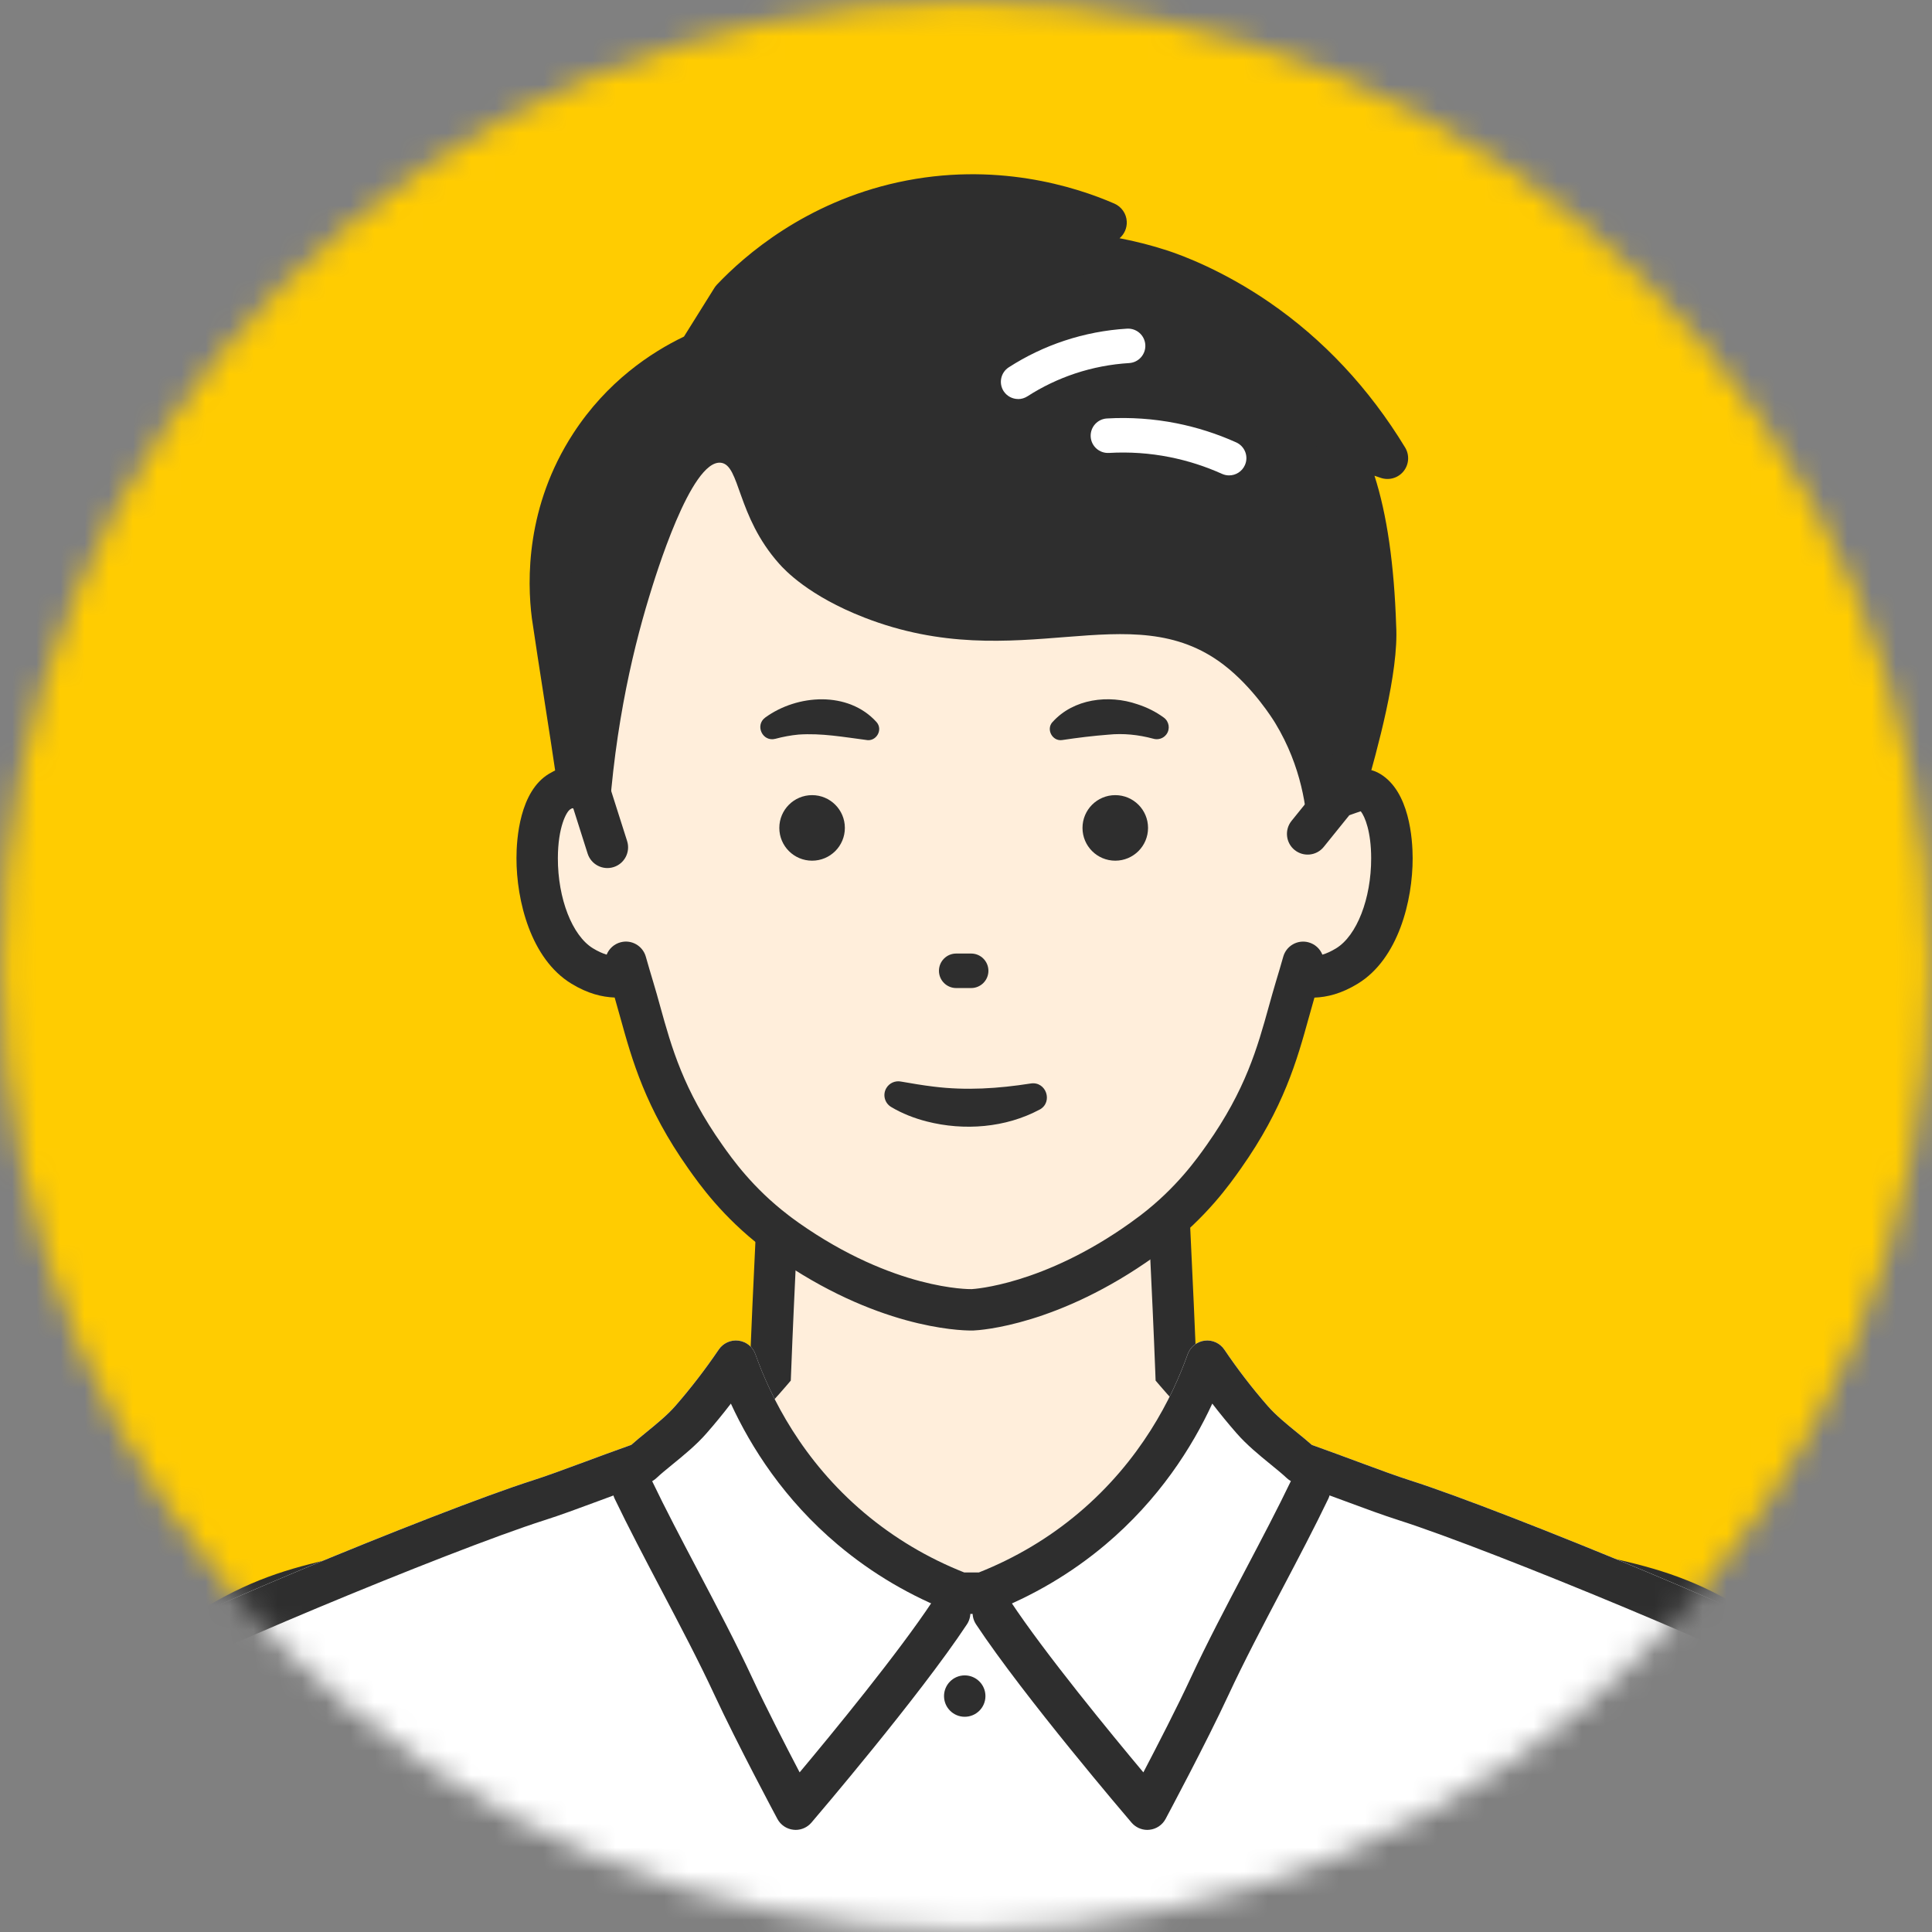
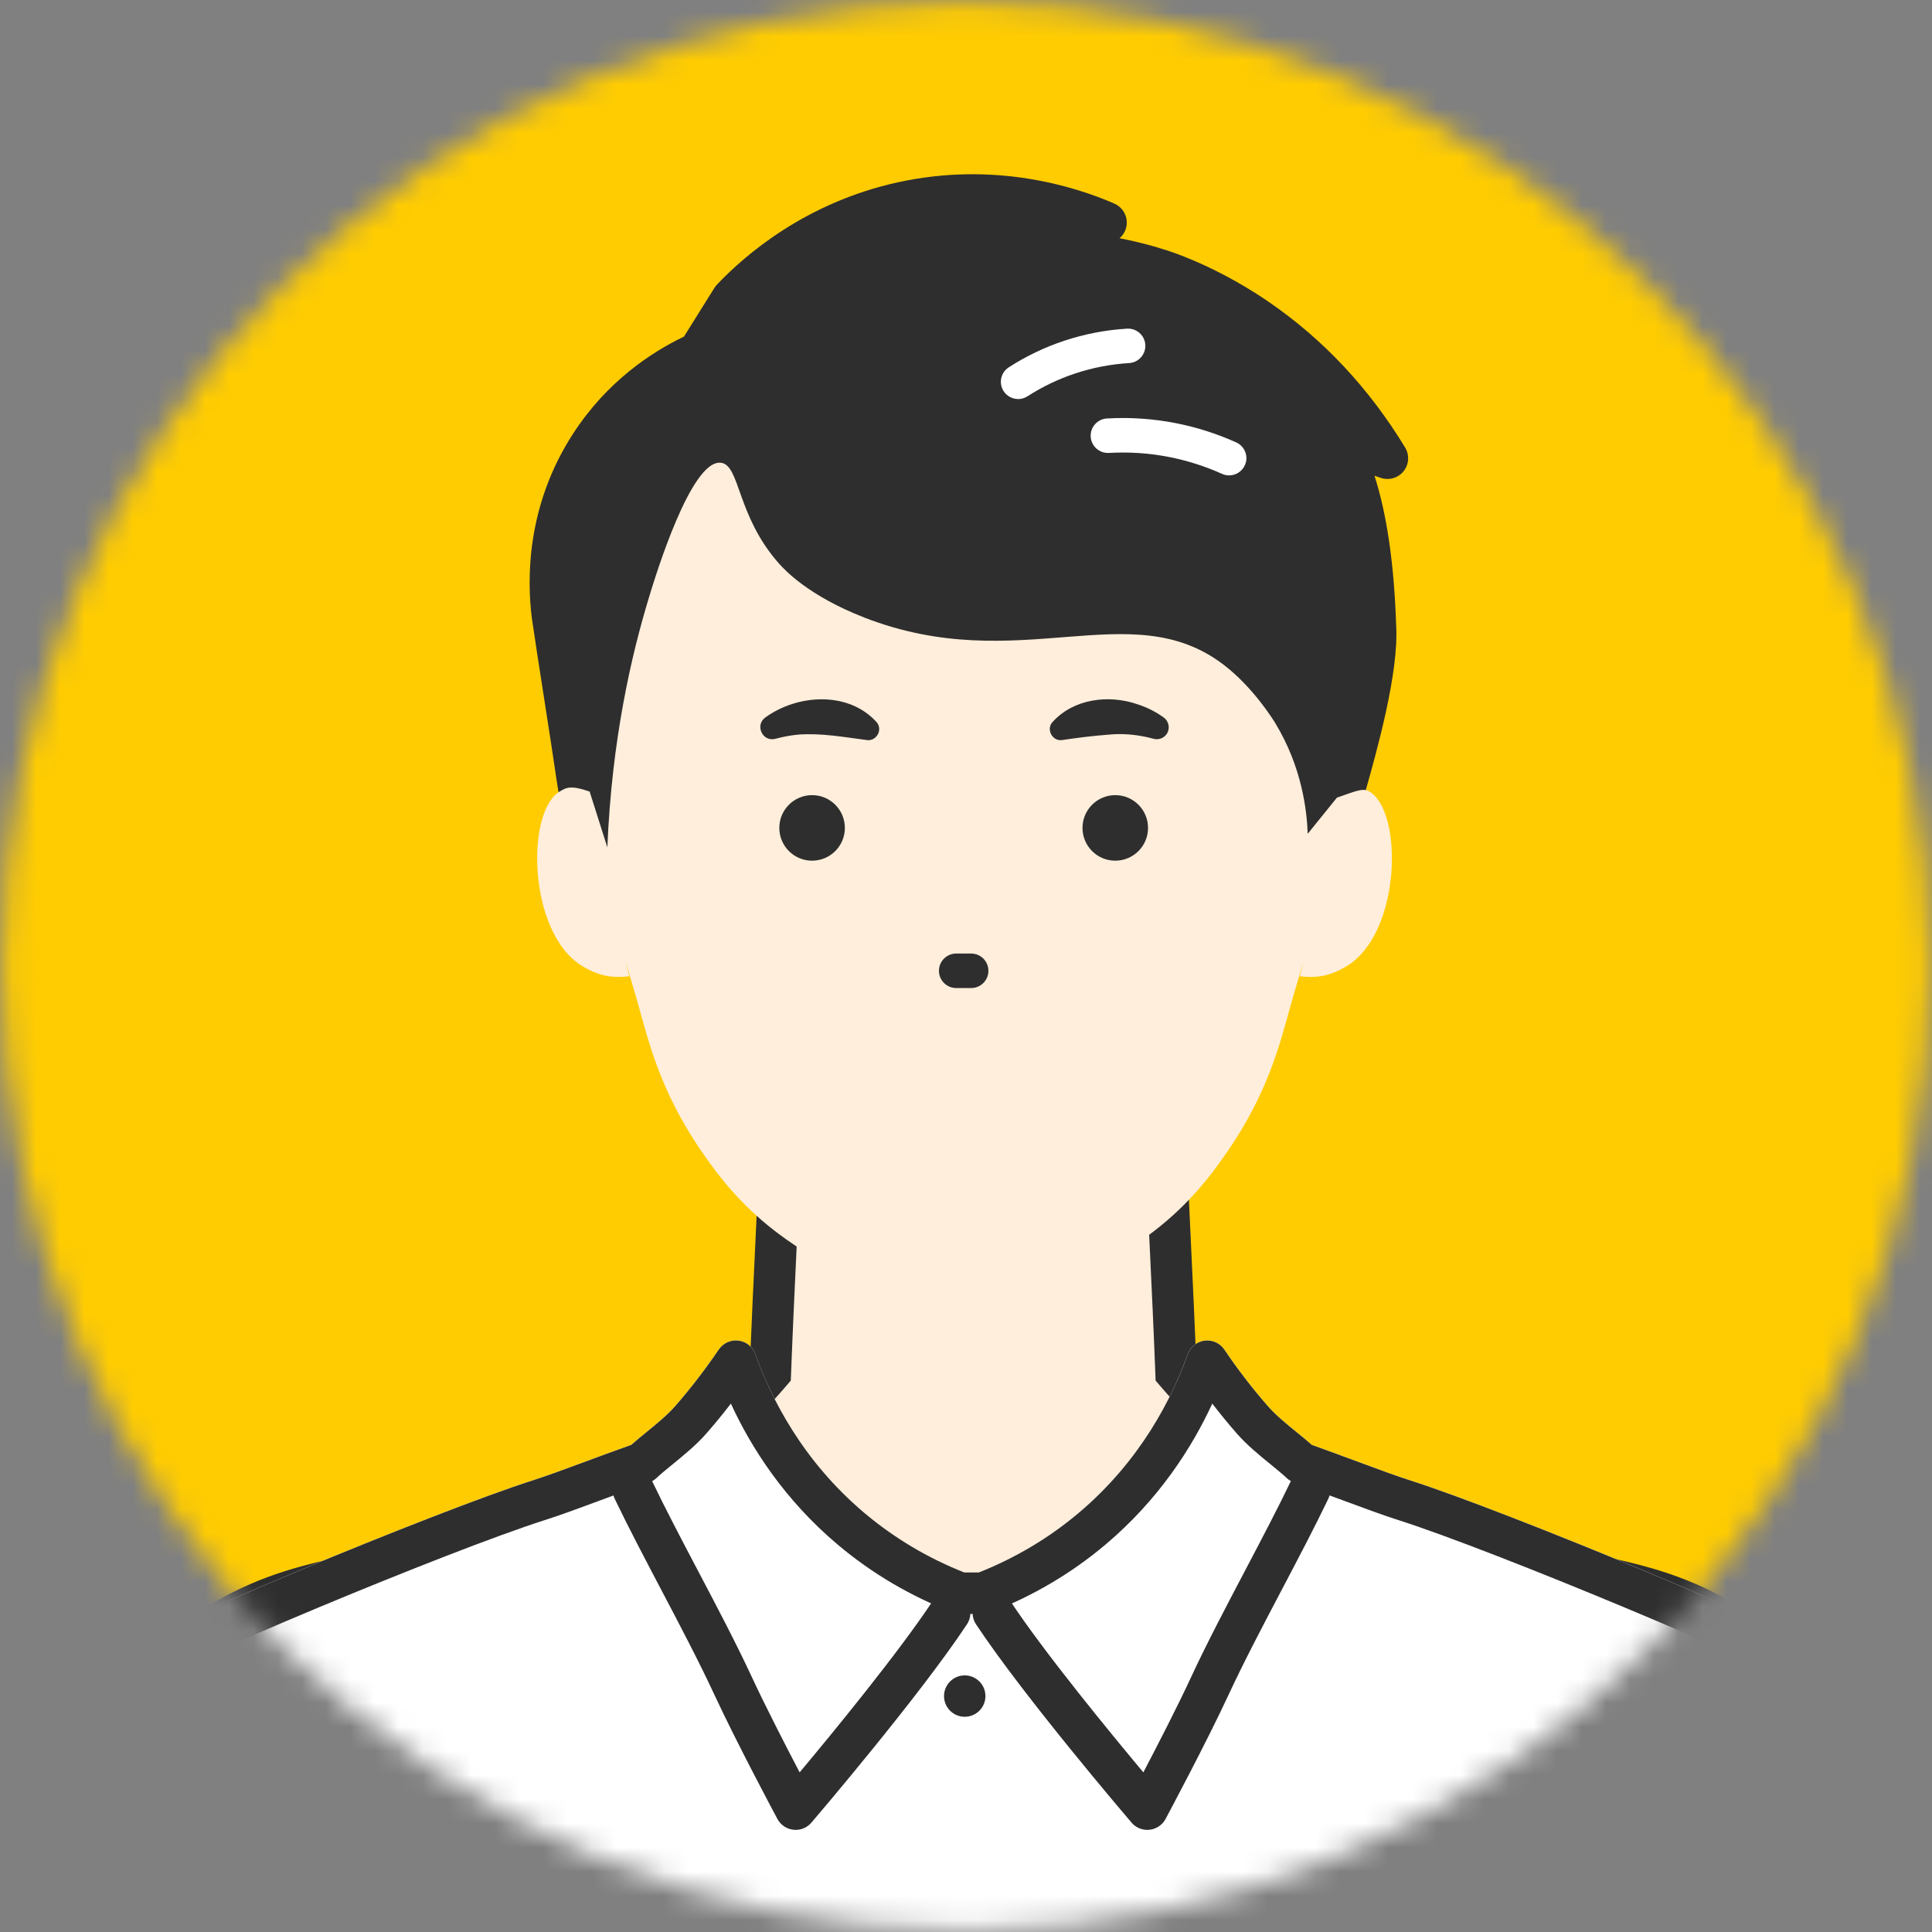
<svg xmlns="http://www.w3.org/2000/svg" width="80" height="80" viewBox="0 0 80 80" fill="none">
  <rect x="0" y="0" width="80" height="80" fill="#808080" stroke="none" />
  <mask id="mask0_105_650" style="mask-type:luminance" maskUnits="userSpaceOnUse" x="0" y="0" width="80" height="80">
    <path d="M40.071 79.931C62.125 79.892 79.972 61.983 79.933 39.931C79.895 17.878 61.985 0.031 39.932 0.07C17.878 0.108 0.031 18.017 0.07 40.07C0.108 62.123 18.017 79.969 40.071 79.931Z" fill="white" />
  </mask>
  <g mask="url(#mask0_105_650)">
    <path d="M80.002 -0.001H-0.004V80.005H80.002V-0.001Z" fill="#FFCC01" />
    <path d="M78.935 83.172C78.402 79.614 78.173 77.962 77.448 75.487C76.507 72.28 75.663 70.875 74.722 69.787C73.45 68.319 72.099 67.539 71.251 67.061C68.985 65.779 67.258 65.526 64.744 64.953C60.436 63.972 56.85 63.27 53.714 61.236C51.481 59.787 49.842 58.174 48.695 56.836C48.559 53.262 48.361 49.798 48.225 46.225H32.367C32.232 49.798 32.034 53.262 31.898 56.836C30.751 58.174 29.112 59.787 26.879 61.236C23.743 63.27 20.156 63.972 15.848 64.953C13.335 65.526 11.608 65.779 9.342 67.061C8.495 67.539 7.143 68.319 5.872 69.787C4.929 70.875 4.086 72.28 3.146 75.487C2.42 77.962 2.191 79.614 1.659 83.172C1.617 83.449 1.577 83.718 1.537 83.975H79.056C79.016 83.718 78.976 83.449 78.935 83.172Z" fill="#FFEEDB" />
    <path d="M78.209 84.108C78.173 83.884 78.139 83.649 78.103 83.409L78.009 82.782C77.535 79.615 77.298 78.025 76.625 75.729C75.73 72.677 74.957 71.371 74.073 70.348C72.871 68.961 71.593 68.24 70.83 67.808C68.991 66.768 67.555 66.452 65.568 66.016C65.242 65.945 64.907 65.871 64.554 65.791C64.229 65.716 63.908 65.645 63.592 65.572C59.666 64.686 56.276 63.921 53.248 61.956C51.316 60.702 49.564 59.167 48.045 57.394L47.851 57.167L47.84 56.869C47.772 55.086 47.687 53.3 47.605 51.571C47.535 50.105 47.464 48.596 47.402 47.082H33.193C33.131 48.615 33.058 50.141 32.988 51.624C32.907 53.334 32.824 55.103 32.757 56.869L32.745 57.167L32.551 57.394C31.032 59.167 29.281 60.702 27.348 61.956C24.32 63.921 20.93 64.685 17.006 65.572C16.688 65.644 16.367 65.716 16.041 65.791C15.688 65.871 15.351 65.945 15.025 66.016C13.04 66.454 11.604 66.768 9.766 67.808C9.002 68.24 7.725 68.963 6.522 70.35C5.638 71.37 4.866 72.676 3.97 75.73C3.297 78.025 3.059 79.615 2.586 82.784L2.492 83.411C2.456 83.651 2.42 83.885 2.386 84.109L0.691 83.845C0.726 83.624 0.76 83.394 0.796 83.156L0.89 82.529C1.376 79.285 1.619 77.655 2.324 75.247C3.307 71.896 4.195 70.417 5.225 69.227C6.622 67.615 8.118 66.769 8.921 66.315C10.982 65.149 12.604 64.792 14.655 64.342C14.977 64.272 15.31 64.198 15.658 64.119C15.986 64.045 16.307 63.972 16.626 63.901C20.39 63.051 23.642 62.316 26.412 60.519C28.127 59.407 29.687 58.057 31.052 56.503C31.118 54.831 31.197 53.161 31.274 51.544C31.357 49.798 31.442 47.994 31.51 46.194L31.541 45.369H49.05L49.081 46.194C49.148 47.977 49.234 49.762 49.315 51.491C49.392 53.126 49.472 54.813 49.54 56.503C50.906 58.056 52.466 59.406 54.18 60.519C56.95 62.316 60.202 63.051 63.968 63.901C64.285 63.972 64.608 64.045 64.934 64.119C65.281 64.198 65.614 64.272 65.935 64.342C67.988 64.794 69.61 65.149 71.673 66.317C72.476 66.771 73.973 67.615 75.369 69.227C76.4 70.42 77.289 71.9 78.269 75.247C78.975 77.655 79.219 79.283 79.704 82.529L79.798 83.156C79.834 83.394 79.868 83.624 79.902 83.845L78.208 84.109L78.209 84.108Z" fill="#2E2E2E" />
    <path d="M55.684 32.638C56.163 30.948 57.066 27.747 56.955 25.946C56.877 23.52 56.556 20.224 55.343 18.263L57.45 18.976C56.4 17.248 54.696 15.023 52.058 13.213C50.111 11.877 48.452 11.314 48.085 11.192C46.264 10.592 44.662 10.462 43.569 10.455L45.799 9.216C44.701 8.739 41.449 7.493 37.364 8.386C33.507 9.229 31.145 11.491 30.307 12.377C29.842 13.12 29.377 13.864 28.912 14.607C28.018 15.011 25.966 16.086 24.45 18.417C22.463 21.475 22.758 24.603 22.87 25.482C23.117 27.206 23.645 30.45 23.893 32.174C25.192 40.995 33.02 47.162 41.182 46.488C48.301 45.899 54.417 40.212 55.681 32.638H55.684Z" fill="#2E2E2E" />
    <path d="M39.949 47.397C36.184 47.397 32.491 46.058 29.424 43.557C25.965 40.736 23.7 36.738 23.047 32.299C22.923 31.437 22.726 30.174 22.536 28.954C22.346 27.733 22.149 26.47 22.024 25.604C21.822 24.031 21.777 20.962 23.735 17.95C25.129 15.803 26.956 14.593 28.322 13.937L29.582 11.921C29.612 11.873 29.648 11.827 29.686 11.787C30.845 10.563 33.36 8.384 37.183 7.548C41.197 6.671 44.519 7.724 46.142 8.43C46.441 8.56 46.641 8.848 46.657 9.174C46.669 9.441 46.558 9.695 46.359 9.865C47.034 9.993 47.699 10.164 48.354 10.378C48.984 10.585 50.655 11.21 52.544 12.506C54.794 14.05 56.692 16.077 58.183 18.53C58.37 18.838 58.345 19.23 58.12 19.512C57.895 19.793 57.519 19.903 57.176 19.788L56.914 19.699C57.429 21.295 57.73 23.372 57.812 25.907C57.927 27.843 57.022 31.064 56.523 32.827C55.877 36.635 53.996 40.176 51.22 42.805C48.451 45.43 44.912 47.041 41.255 47.343C40.819 47.378 40.383 47.397 39.949 47.397ZM30.989 12.904L29.641 15.062C29.551 15.204 29.421 15.319 29.267 15.389C28.089 15.92 26.422 16.959 25.171 18.886C23.45 21.534 23.585 24.305 23.722 25.374C23.843 26.217 24.039 27.475 24.229 28.691C24.42 29.917 24.618 31.184 24.743 32.054C25.882 39.792 32.583 45.683 39.972 45.684C40.35 45.684 40.732 45.668 41.113 45.637C47.889 45.077 53.661 39.552 54.839 32.5C54.844 32.469 54.85 32.439 54.859 32.407C55.294 30.867 56.202 27.661 56.099 26.001C56.099 25.992 56.099 25.984 56.099 25.975C55.993 22.624 55.48 20.113 54.616 18.715C54.426 18.407 54.449 18.013 54.674 17.73C54.833 17.53 55.069 17.416 55.313 17.407C54.226 16.049 52.976 14.88 51.575 13.92C49.868 12.748 48.381 12.193 47.819 12.007C46.449 11.556 45.018 11.321 43.565 11.313C43.175 11.31 42.836 11.046 42.74 10.668C42.645 10.291 42.815 9.895 43.155 9.707L43.719 9.394C42.148 8.967 39.995 8.69 37.551 9.224C34.24 9.948 32.04 11.814 30.992 12.906L30.989 12.904Z" fill="#2E2E2E" />
    <path d="M42.159 16.523C41.925 16.523 41.695 16.407 41.557 16.196C41.345 15.864 41.44 15.422 41.772 15.209C42.489 14.747 43.262 14.377 44.071 14.109C44.911 13.83 45.785 13.662 46.669 13.609C47.064 13.586 47.401 13.886 47.425 14.279C47.448 14.673 47.148 15.01 46.755 15.034C45.995 15.08 45.243 15.225 44.521 15.464C43.825 15.696 43.16 16.013 42.545 16.41C42.425 16.487 42.292 16.525 42.159 16.525V16.523Z" fill="white" />
    <path d="M50.895 19.685C50.797 19.685 50.698 19.665 50.602 19.622C49.908 19.309 49.178 19.076 48.434 18.928C47.607 18.763 46.761 18.706 45.918 18.755C45.522 18.776 45.186 18.476 45.163 18.082C45.141 17.688 45.442 17.35 45.836 17.328C46.799 17.272 47.767 17.339 48.711 17.526C49.562 17.695 50.397 17.962 51.19 18.319C51.55 18.482 51.71 18.905 51.547 19.263C51.428 19.528 51.167 19.685 50.895 19.685Z" fill="white" />
    <path d="M54.147 34.529L55.359 33.029C56.149 32.758 56.43 32.611 56.71 32.779C58.112 33.626 58.017 38.631 55.773 40C54.994 40.474 54.42 40.49 53.826 40.426C53.871 40.233 53.917 40.04 53.963 39.847C53.857 40.218 53.753 40.574 53.65 40.913C53.064 42.847 52.714 45.01 50.675 47.896C50.194 48.578 49.303 49.819 47.755 51.001H47.754C47.754 51.001 47.531 51.171 47.308 51.331C43.378 54.139 40.265 54.238 40.265 54.238C40.265 54.238 36.856 54.345 32.572 51.331C32.344 51.171 32.125 51.002 32.125 51.002H32.124C30.577 49.819 29.685 48.578 29.204 47.896C27.165 45.01 26.816 42.847 26.229 40.913C26.126 40.576 26.022 40.218 25.916 39.847C25.962 40.04 26.008 40.233 26.053 40.426C25.459 40.49 24.885 40.474 24.106 40C21.862 38.633 21.767 33.628 23.169 32.779C23.449 32.609 23.625 32.505 24.415 32.776L25.149 35.087C25.333 30.619 26.146 27.127 26.872 24.739C27.131 23.886 28.607 19.025 29.847 19.161C30.654 19.25 30.494 21.358 32.264 23.344C32.491 23.599 33.484 24.676 35.796 25.574C42.186 28.059 46.804 24.57 50.668 27.526C51.893 28.463 52.721 29.802 52.806 29.943C53.908 31.759 54.114 33.545 54.15 34.529H54.147Z" fill="#FFEEDB" />
-     <path d="M40.217 55.094C39.667 55.094 36.253 54.968 32.078 52.031C31.838 51.862 31.612 51.689 31.602 51.681C31.6 51.678 31.597 51.677 31.594 51.674C29.917 50.391 28.961 49.039 28.502 48.389C26.719 45.866 26.171 43.885 25.686 42.136C25.606 41.849 25.53 41.574 25.452 41.306C24.926 41.284 24.342 41.147 23.66 40.731C21.977 39.706 21.383 37.29 21.386 35.531C21.386 34.727 21.52 32.775 22.726 32.045C23.256 31.725 23.706 31.625 24.695 31.965C24.95 32.054 25.151 32.258 25.233 32.517L25.968 34.827C26.11 35.278 25.862 35.76 25.41 35.904C24.959 36.047 24.478 35.798 24.333 35.347L23.739 33.475C23.718 33.471 23.7 33.469 23.689 33.468C23.668 33.481 23.637 33.498 23.613 33.512C23.453 33.609 23.103 34.252 23.1 35.534C23.097 37.21 23.695 38.744 24.552 39.267C24.765 39.397 24.95 39.478 25.12 39.529C25.219 39.284 25.428 39.088 25.701 39.017C26.152 38.898 26.613 39.164 26.741 39.611C26.845 39.977 26.948 40.33 27.049 40.663C27.151 40.997 27.242 41.327 27.339 41.677C27.808 43.369 28.294 45.119 29.904 47.399C30.315 47.981 31.169 49.191 32.644 50.316C32.647 50.319 32.651 50.322 32.654 50.325C32.693 50.354 32.877 50.495 33.065 50.628C37.026 53.415 40.137 53.382 40.234 53.38C40.316 53.375 43.203 53.208 46.808 50.632C47.007 50.489 47.205 50.341 47.231 50.321C47.235 50.318 47.239 50.315 47.242 50.312C48.711 49.188 49.564 47.982 49.974 47.401C51.584 45.12 52.068 43.37 52.538 41.679C52.636 41.329 52.727 40.999 52.828 40.664C52.93 40.331 53.033 39.978 53.137 39.613C53.264 39.164 53.727 38.9 54.177 39.018C54.45 39.09 54.659 39.286 54.757 39.53C54.927 39.48 55.113 39.398 55.326 39.268C56.183 38.745 56.78 37.211 56.777 35.535C56.776 34.445 56.522 33.817 56.347 33.594C56.244 33.625 56.099 33.676 55.966 33.724C55.936 33.735 55.903 33.745 55.871 33.758L54.814 35.068C54.517 35.437 53.977 35.494 53.608 35.197C53.24 34.9 53.183 34.359 53.48 33.991L54.691 32.491C54.793 32.365 54.927 32.271 55.08 32.219C55.196 32.179 55.3 32.142 55.394 32.109C56.024 31.886 56.569 31.692 57.154 32.048C58.36 32.776 58.493 34.728 58.495 35.534C58.497 37.291 57.903 39.709 56.22 40.734C55.537 41.15 54.953 41.289 54.428 41.309C54.35 41.577 54.273 41.852 54.194 42.139C53.71 43.887 53.161 45.869 51.378 48.392C50.918 49.044 49.961 50.398 48.278 51.684C48.268 51.692 48.257 51.699 48.245 51.707C48.132 51.798 47.988 51.901 47.809 52.028C43.835 54.87 40.62 55.081 40.294 55.094C40.285 55.094 40.26 55.094 40.222 55.094H40.217Z" fill="#2E2E2E" />
    <path d="M40.213 40.913H39.594C39.2 40.913 38.88 40.593 38.88 40.199C38.88 39.804 39.2 39.484 39.594 39.484H40.213C40.608 39.484 40.928 39.804 40.928 40.199C40.928 40.593 40.608 40.913 40.213 40.913Z" fill="#2E2E2E" />
-     <path d="M43.053 45.943C41.64 46.701 39.919 46.833 38.374 46.437C37.857 46.304 37.356 46.11 36.9 45.837C36.629 45.675 36.54 45.324 36.703 45.053C36.83 44.84 37.074 44.74 37.306 44.785C37.764 44.864 38.21 44.941 38.656 44.994C40.005 45.163 41.335 45.075 42.679 44.865C43.319 44.764 43.613 45.63 43.055 45.944L43.053 45.943Z" fill="#2E2E2E" />
    <path d="M46.181 35.639C46.93 35.639 47.538 35.032 47.538 34.282C47.538 33.532 46.93 32.925 46.181 32.925C45.431 32.925 44.824 33.532 44.824 34.282C44.824 35.032 45.431 35.639 46.181 35.639Z" fill="#2E2E2E" />
    <path d="M33.627 35.639C34.376 35.639 34.984 35.032 34.984 34.282C34.984 33.532 34.376 32.925 33.627 32.925C32.877 32.925 32.27 33.532 32.27 34.282C32.27 35.032 32.877 35.639 33.627 35.639Z" fill="#2E2E2E" />
    <path d="M35.86 30.639C34.906 30.516 34.016 30.352 33.065 30.417C32.748 30.447 32.425 30.506 32.104 30.593C31.575 30.729 31.251 30.034 31.684 29.714C33.013 28.744 35.121 28.604 36.293 29.897C36.581 30.22 36.276 30.73 35.858 30.639H35.86Z" fill="#2E2E2E" />
    <path d="M43.584 29.898C44.451 28.932 45.905 28.752 47.09 29.159C47.487 29.286 47.861 29.471 48.192 29.715C48.412 29.876 48.461 30.186 48.3 30.407C48.171 30.582 47.948 30.648 47.751 30.587C47.135 30.422 46.518 30.358 45.891 30.421C45.245 30.471 44.644 30.545 43.981 30.644C43.575 30.706 43.306 30.195 43.582 29.898H43.584Z" fill="#2E2E2E" />
    <path d="M79.173 78.669C78.639 76.385 77.996 74.645 77.736 73.965C76.942 71.89 76.09 70.533 75.454 69.411C74.313 68.44 62.188 63.407 58.166 62.124C57.092 61.781 55.793 61.261 53.867 60.575C53.31 60.053 52.437 59.456 51.845 58.778C51.111 57.936 50.497 57.116 49.987 56.36C49.447 57.878 48.155 60.824 45.215 63.301C43.563 64.692 41.913 65.495 40.692 65.965H39.764C38.541 65.495 36.891 64.692 35.24 63.301C32.3 60.824 31.008 57.878 30.469 56.36C29.958 57.116 29.344 57.936 28.609 58.778C28.018 59.456 27.146 60.053 26.589 60.575C24.663 61.261 23.363 61.781 22.289 62.124C18.267 63.407 6.143 68.44 5 69.411C4.364 70.533 3.513 71.89 2.719 73.965C2.459 74.645 1.817 76.385 1.283 78.669C0.896 80.322 0.603 82.101 0.354 83.975H80.102C79.853 82.101 79.561 80.322 79.173 78.669Z" fill="white" />
    <path d="M80.102 84.833H0.354C0.107 84.833 -0.127 84.726 -0.29 84.54C-0.453 84.354 -0.527 84.107 -0.496 83.863C-0.213 81.725 0.087 80.014 0.448 78.474C0.831 76.838 1.34 75.172 1.918 73.659C2.623 71.822 3.37 70.528 3.97 69.486C4.069 69.314 4.164 69.149 4.256 68.989C4.306 68.902 4.37 68.823 4.446 68.759C5.765 67.639 18.226 62.521 22.029 61.308C22.64 61.112 23.327 60.86 24.196 60.537C24.766 60.325 25.406 60.088 26.14 59.827C26.332 59.655 26.543 59.484 26.763 59.304C27.193 58.952 27.639 58.589 27.965 58.215C28.605 57.481 29.209 56.696 29.762 55.881C29.944 55.613 30.259 55.471 30.581 55.511C30.902 55.552 31.172 55.769 31.279 56.075C31.919 57.877 33.221 60.478 35.794 62.647C37.021 63.681 38.411 64.51 39.927 65.11H40.532C42.047 64.508 43.438 63.681 44.663 62.647C47.234 60.481 48.538 57.878 49.179 56.075C49.288 55.771 49.558 55.552 49.88 55.512C50.201 55.471 50.517 55.615 50.698 55.883C51.247 56.696 51.85 57.481 52.493 58.217C52.818 58.591 53.264 58.954 53.694 59.305C53.916 59.485 54.126 59.657 54.318 59.828C55.054 60.091 55.696 60.33 56.267 60.541C57.133 60.862 57.817 61.115 58.427 61.31C62.233 62.524 74.694 67.641 76.01 68.762C76.086 68.827 76.152 68.904 76.2 68.992C76.292 69.152 76.386 69.317 76.486 69.489C77.086 70.529 77.833 71.823 78.537 73.661C79.119 75.182 79.628 76.848 80.009 78.477C80.369 80.014 80.669 81.727 80.954 83.866C80.986 84.11 80.911 84.357 80.748 84.543C80.585 84.729 80.35 84.836 80.103 84.836L80.102 84.833ZM1.338 83.118H79.119C78.882 81.478 78.632 80.11 78.339 78.865C77.976 77.311 77.49 75.722 76.936 74.271C76.282 72.561 75.572 71.33 75.001 70.343C74.931 70.222 74.863 70.105 74.797 69.989C73.296 68.98 61.91 64.218 57.906 62.94C57.259 62.733 56.557 62.474 55.671 62.145C55.063 61.92 54.374 61.665 53.581 61.383C53.47 61.342 53.368 61.281 53.283 61.201C53.098 61.028 52.861 60.835 52.611 60.631C52.147 60.252 51.623 59.824 51.201 59.341C50.855 58.945 50.52 58.535 50.197 58.115C49.361 59.925 47.989 62.085 45.769 63.957C44.356 65.147 42.753 66.091 41.002 66.766C40.903 66.803 40.799 66.823 40.693 66.823H39.766C39.66 66.823 39.556 66.803 39.459 66.766C37.707 66.093 36.103 65.147 34.69 63.957C32.467 62.084 31.097 59.924 30.262 58.115C29.939 58.536 29.604 58.945 29.258 59.341C28.836 59.824 28.312 60.252 27.848 60.631C27.598 60.835 27.36 61.028 27.178 61.201C27.092 61.281 26.991 61.344 26.879 61.383C26.088 61.664 25.4 61.918 24.793 62.144C23.903 62.474 23.2 62.734 22.552 62.941C18.547 64.218 7.163 68.98 5.66 69.99C5.595 70.106 5.526 70.223 5.456 70.345C4.886 71.332 4.176 72.562 3.521 74.273C2.97 75.716 2.486 77.304 2.12 78.867C1.828 80.112 1.577 81.483 1.34 83.12L1.338 83.118Z" fill="white" />
    <path d="M0.356 84.835C0.318 84.835 0.28 84.832 0.241 84.828C-0.229 84.765 -0.559 84.335 -0.496 83.865C-0.213 81.728 0.087 80.016 0.449 78.476C0.831 76.84 1.34 75.174 1.919 73.661C2.623 71.824 3.37 70.529 3.97 69.488C4.069 69.317 4.165 69.151 4.256 68.991C4.306 68.904 4.37 68.825 4.446 68.761C5.765 67.641 18.226 62.523 22.029 61.31C22.64 61.114 23.328 60.861 24.196 60.539C24.766 60.327 25.406 60.09 26.141 59.829C26.332 59.657 26.544 59.486 26.764 59.306C27.194 58.954 27.639 58.591 27.965 58.217C28.605 57.483 29.209 56.698 29.762 55.883C29.944 55.615 30.259 55.472 30.581 55.513C30.902 55.554 31.172 55.771 31.28 56.077C31.92 57.878 33.221 60.48 35.794 62.649C37.022 63.683 38.412 64.512 39.927 65.112H40.532C42.048 64.51 43.438 63.683 44.663 62.649C47.234 60.483 48.538 57.88 49.18 56.077C49.288 55.773 49.558 55.554 49.88 55.514C50.201 55.472 50.517 55.617 50.698 55.885C51.247 56.698 51.85 57.483 52.493 58.218C52.818 58.593 53.264 58.956 53.694 59.307C53.916 59.487 54.126 59.659 54.319 59.83C55.054 60.093 55.696 60.331 56.267 60.543C57.133 60.864 57.817 61.117 58.428 61.312C62.233 62.526 74.695 67.644 76.01 68.764C76.086 68.829 76.152 68.906 76.2 68.994C76.292 69.154 76.386 69.319 76.486 69.491C77.086 70.531 77.833 71.825 78.538 73.662C79.119 75.184 79.628 76.85 80.009 78.479C80.369 80.016 80.669 81.729 80.954 83.868C81.016 84.338 80.686 84.768 80.216 84.831C79.748 84.892 79.316 84.563 79.253 84.093C78.978 82.012 78.688 80.352 78.341 78.87C77.976 77.314 77.492 75.727 76.938 74.275C76.283 72.565 75.573 71.335 75.003 70.348C74.933 70.227 74.865 70.109 74.799 69.994C73.297 68.985 61.912 64.223 57.907 62.944C57.26 62.737 56.559 62.479 55.673 62.15C55.064 61.924 54.376 61.67 53.583 61.387C53.471 61.347 53.37 61.286 53.284 61.206C53.1 61.033 52.863 60.84 52.613 60.636C52.148 60.257 51.624 59.829 51.203 59.346C50.857 58.95 50.521 58.54 50.198 58.12C49.362 59.93 47.991 62.09 45.771 63.962C44.358 65.152 42.755 66.096 41.003 66.771C40.905 66.808 40.8 66.828 40.695 66.828H39.767C39.662 66.828 39.557 66.808 39.46 66.771C37.709 66.098 36.104 65.152 34.691 63.962C32.468 62.089 31.098 59.929 30.264 58.12C29.941 58.541 29.605 58.95 29.259 59.346C28.838 59.829 28.314 60.257 27.849 60.636C27.599 60.84 27.362 61.033 27.179 61.206C27.093 61.286 26.992 61.349 26.881 61.387C26.089 61.669 25.402 61.923 24.795 62.149C23.905 62.479 23.202 62.739 22.553 62.946C18.549 64.223 7.165 68.985 5.662 69.995C5.596 70.111 5.527 70.228 5.457 70.349C4.887 71.337 4.177 72.567 3.523 74.278C2.972 75.721 2.487 77.308 2.121 78.871C1.774 80.356 1.484 82.015 1.209 84.095C1.151 84.526 0.783 84.839 0.36 84.839L0.356 84.835Z" fill="#2E2E2E" />
    <path d="M69.004 84.834C68.953 84.834 68.9 84.83 68.847 84.82C68.381 84.734 68.074 84.287 68.16 83.822C68.697 80.911 69.413 77.595 70.658 75.069C70.749 74.886 70.796 74.771 70.834 74.678C70.941 74.419 71.019 74.265 71.266 73.969C71.57 73.606 72.11 73.558 72.473 73.862C72.836 74.166 72.884 74.707 72.58 75.069C72.51 75.153 72.457 75.24 72.419 75.331C72.373 75.441 72.311 75.591 72.197 75.825C71.044 78.165 70.361 81.338 69.846 84.133C69.77 84.546 69.408 84.834 69.004 84.834Z" fill="#2E2E2E" />
-     <path d="M11.451 84.834C11.045 84.834 10.685 84.545 10.609 84.132C10.095 81.339 9.414 78.169 8.261 75.828C8.145 75.593 8.082 75.442 8.036 75.332C7.998 75.24 7.944 75.153 7.875 75.07C7.571 74.707 7.619 74.167 7.982 73.863C8.345 73.559 8.885 73.607 9.189 73.97C9.436 74.265 9.514 74.419 9.621 74.676C9.659 74.769 9.708 74.885 9.799 75.07C11.045 77.601 11.761 80.915 12.297 83.824C12.382 84.29 12.074 84.737 11.609 84.823C11.557 84.833 11.505 84.837 11.454 84.837L11.451 84.834Z" fill="#2E2E2E" />
+     <path d="M11.451 84.834C11.045 84.834 10.685 84.545 10.609 84.132C10.095 81.339 9.414 78.169 8.261 75.828C8.145 75.593 8.082 75.442 8.036 75.332C7.998 75.24 7.944 75.153 7.875 75.07C7.571 74.707 7.619 74.167 7.982 73.863C8.345 73.559 8.885 73.607 9.189 73.97C9.436 74.265 9.514 74.419 9.621 74.676C9.659 74.769 9.708 74.885 9.799 75.07C11.045 77.601 11.761 80.915 12.297 83.824C11.557 84.833 11.505 84.837 11.454 84.837L11.451 84.834Z" fill="#2E2E2E" />
    <path d="M39.947 71.088C40.421 71.088 40.805 70.705 40.805 70.231C40.805 69.758 40.421 69.374 39.947 69.374C39.474 69.374 39.09 69.758 39.09 70.231C39.09 70.705 39.474 71.088 39.947 71.088Z" fill="#2E2E2E" />
    <path d="M47.508 75.772C47.259 75.772 47.021 75.663 46.856 75.472C46.675 75.26 42.405 70.264 40.416 67.26C40.154 66.865 40.263 66.332 40.657 66.071C41.052 65.809 41.585 65.918 41.846 66.312C43.265 68.457 45.985 71.766 47.344 73.39C47.908 72.311 48.754 70.671 49.314 69.461C49.965 68.058 50.778 66.512 51.565 65.017C52.255 63.704 52.908 62.464 53.457 61.319C53.661 60.892 54.174 60.712 54.6 60.916C55.027 61.121 55.207 61.632 55.003 62.059C54.44 63.234 53.75 64.545 53.083 65.814C52.306 67.291 51.503 68.818 50.87 70.183C49.945 72.176 48.332 75.19 48.264 75.319C48.129 75.569 47.882 75.736 47.601 75.766C47.569 75.769 47.539 75.772 47.508 75.772Z" fill="#2E2E2E" />
    <path d="M32.947 75.772C32.915 75.772 32.885 75.77 32.854 75.766C32.572 75.736 32.324 75.567 32.191 75.319C32.122 75.192 30.511 72.177 29.585 70.183C28.952 68.818 28.149 67.291 27.372 65.814C26.705 64.545 26.015 63.232 25.452 62.059C25.248 61.632 25.428 61.121 25.855 60.916C26.282 60.712 26.793 60.892 26.998 61.319C27.546 62.464 28.198 63.704 28.889 65.017C29.677 66.512 30.489 68.058 31.141 69.461C31.702 70.67 32.547 72.311 33.111 73.39C34.471 71.766 37.19 68.455 38.609 66.312C38.87 65.918 39.402 65.809 39.797 66.071C40.192 66.332 40.3 66.864 40.039 67.26C38.05 70.264 33.778 75.26 33.598 75.472C33.434 75.663 33.195 75.772 32.947 75.772Z" fill="#2E2E2E" />
  </g>
</svg>